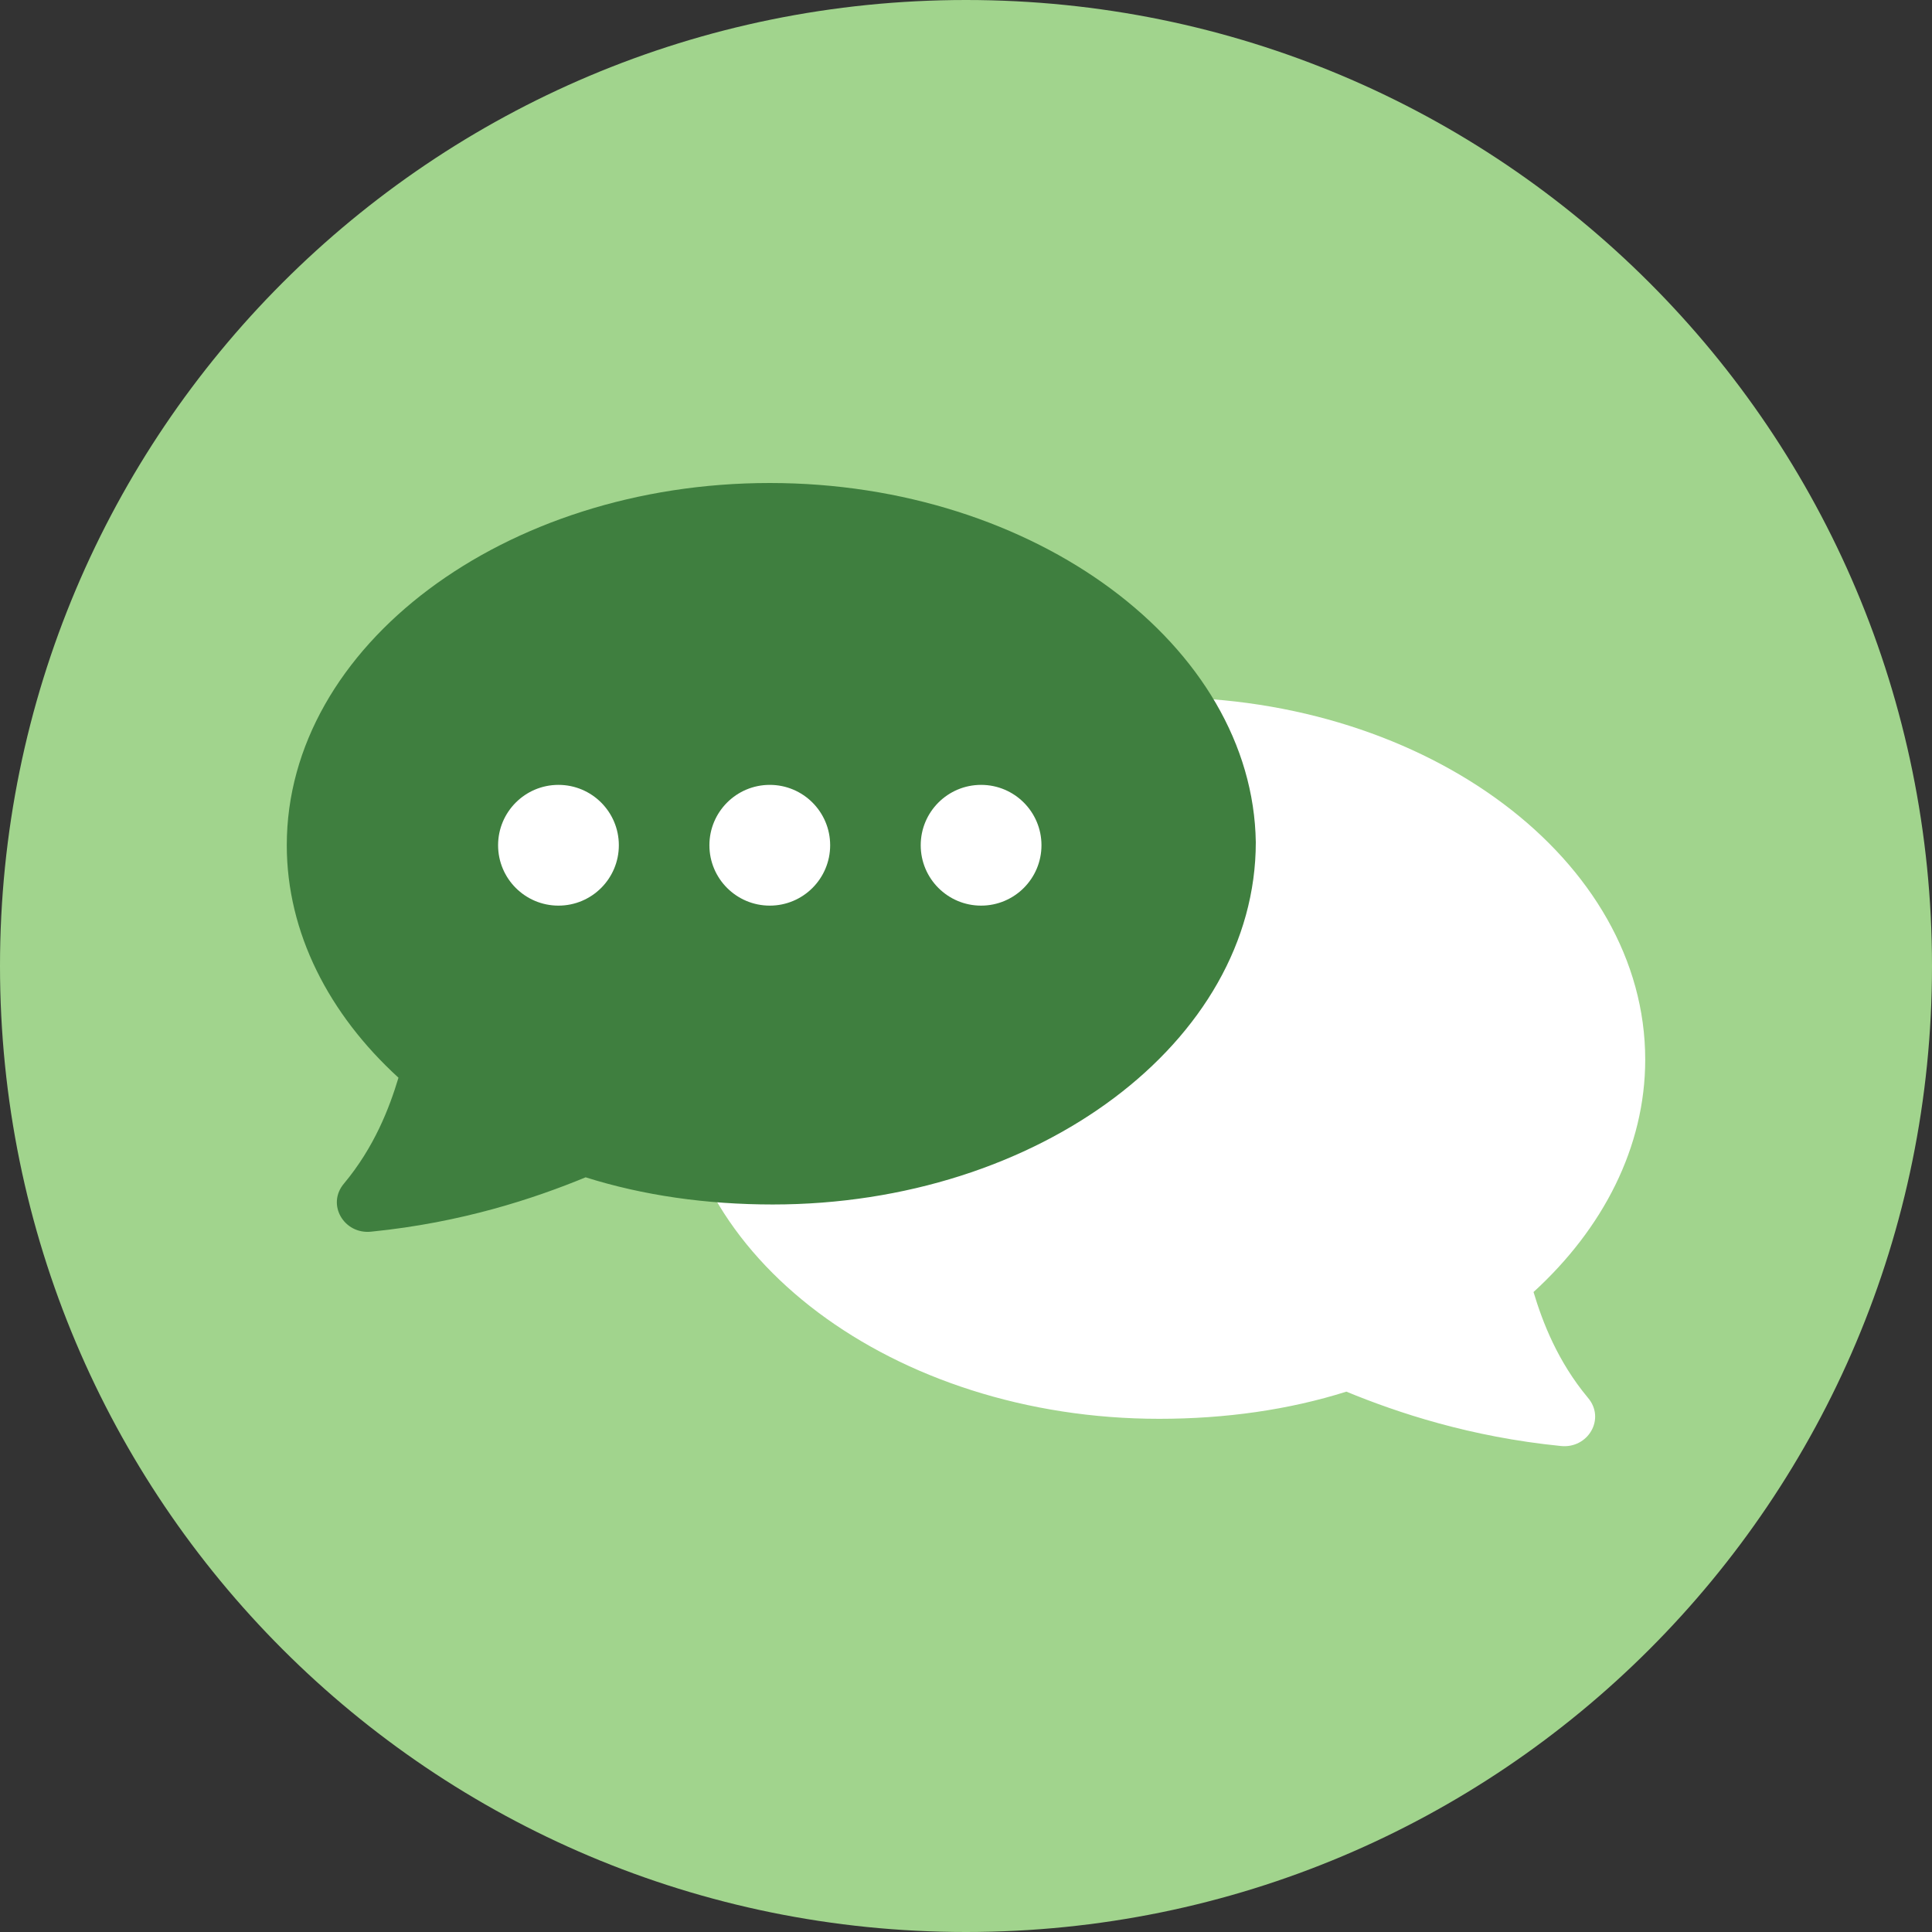
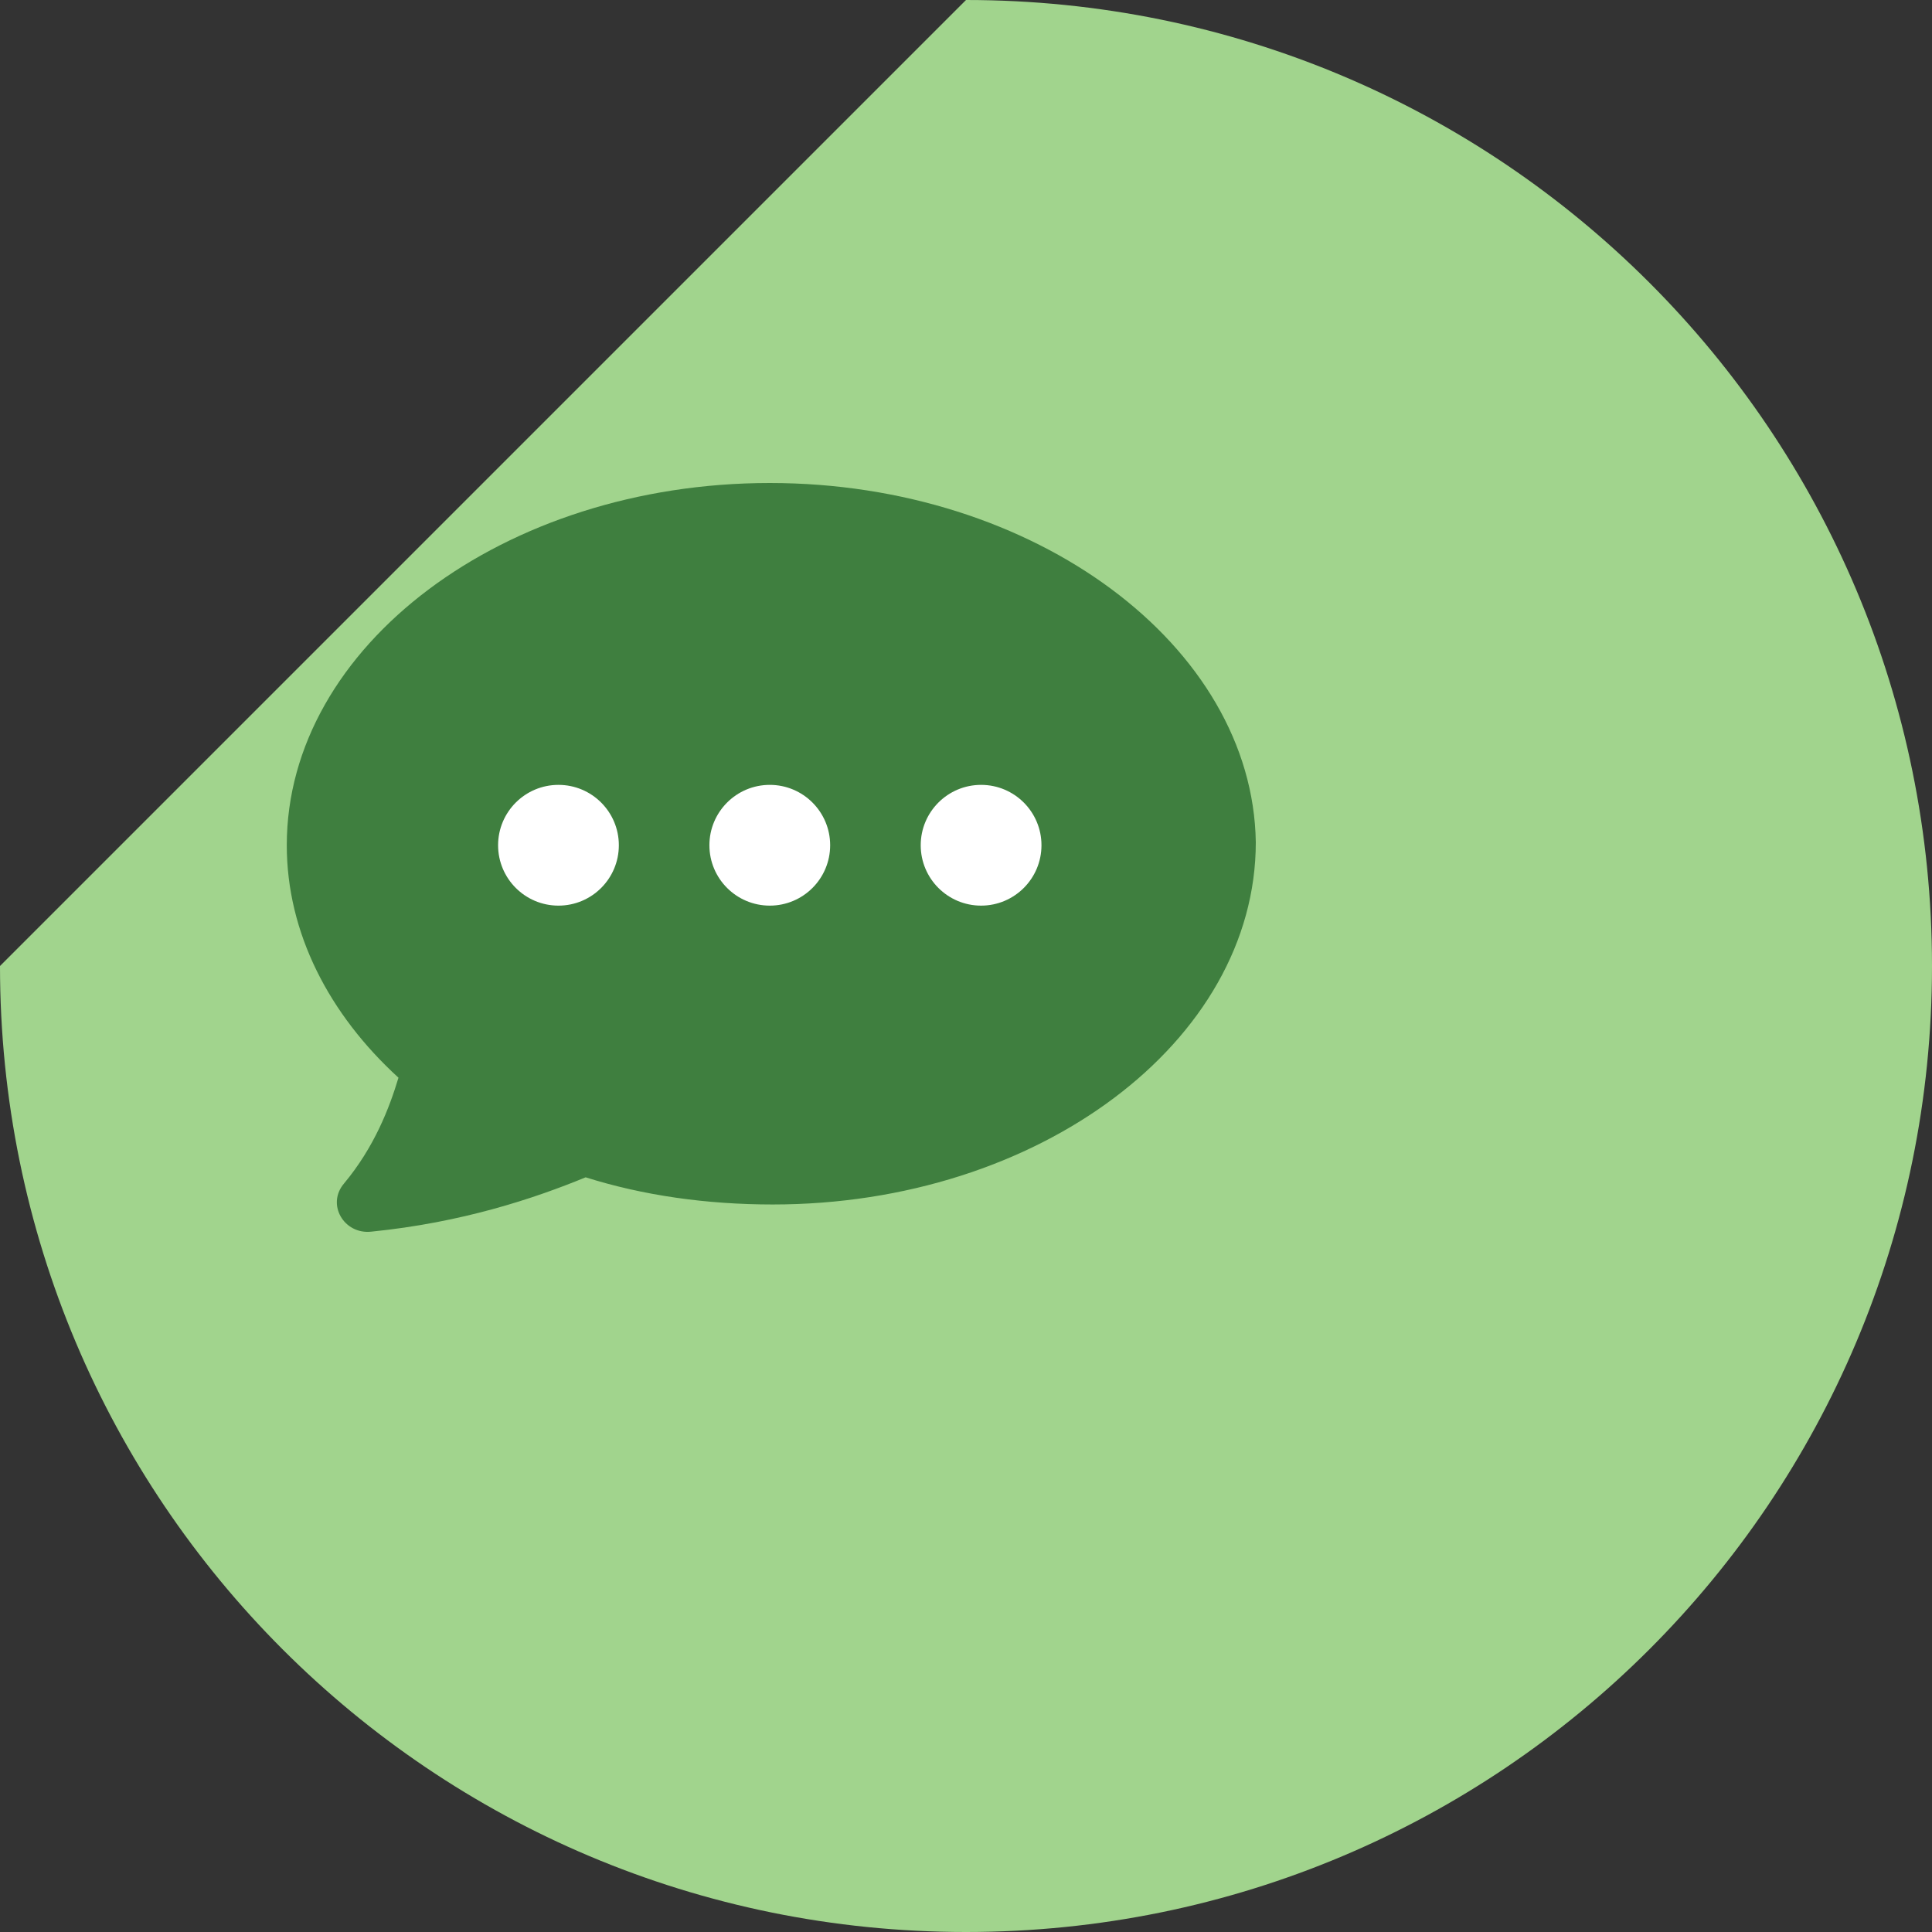
<svg xmlns="http://www.w3.org/2000/svg" version="1.1" id="Layer_1" x="0px" y="0px" viewBox="0 0 64 64" enable-background="new 0 0 64 64" xml:space="preserve">
  <rect x="0" y="0" width="64" height="64" fill="#333333" stroke="none" />
  <g>
    <g>
      <g>
-         <path fill="#a1d48d" d="M32,0c17.7,0,32,14.3,32,32S49.7,64,32,64S0,49.7,0,32S14.3,0,32,0z" />
+         <path fill="#a1d48d" d="M32,0c17.7,0,32,14.3,32,32S49.7,64,32,64S0,49.7,0,32z" />
      </g>
    </g>
    <g>
      <g>
-         <path fill="#fff" d="M38.5,23.1c8.8,0,16,5.4,16,12c0,2.9-1.4,5.6-3.7,7.7c0.3,1,0.8,2.3,1.8,3.5c0.6,0.7,0,1.7-0.9,1.6     c-3-0.3-5.4-1.1-7.1-1.8c-1.9,0.6-4,0.9-6.2,0.9c-8.8,0-16-5.4-16-12C22.5,28.5,29.7,23.1,38.5,23.1z" />
-       </g>
+         </g>
    </g>
    <g>
      <g>
        <path fill="#3f7f3f" d="M25.5,16c-8.8,0-16,5.4-16,12c0,2.9,1.4,5.6,3.7,7.7c-0.3,1-0.8,2.3-1.8,3.5c-0.6,0.7,0,1.7,0.9,1.6     c3-0.3,5.4-1.1,7.1-1.8c1.9,0.6,4,0.9,6.2,0.9c8.8,0,16-5.4,16-12C41.5,21.4,34.3,16,25.5,16z" />
      </g>
    </g>
    <g>
      <g>
        <circle fill="#FFFFFF" cx="18.5" cy="28" r="2" />
      </g>
    </g>
    <g>
      <g>
        <circle fill="#FFFFFF" cx="25.5" cy="28" r="2" />
      </g>
    </g>
    <g>
      <g>
        <circle fill="#FFFFFF" cx="32.5" cy="28" r="2" />
      </g>
    </g>
  </g>
</svg>